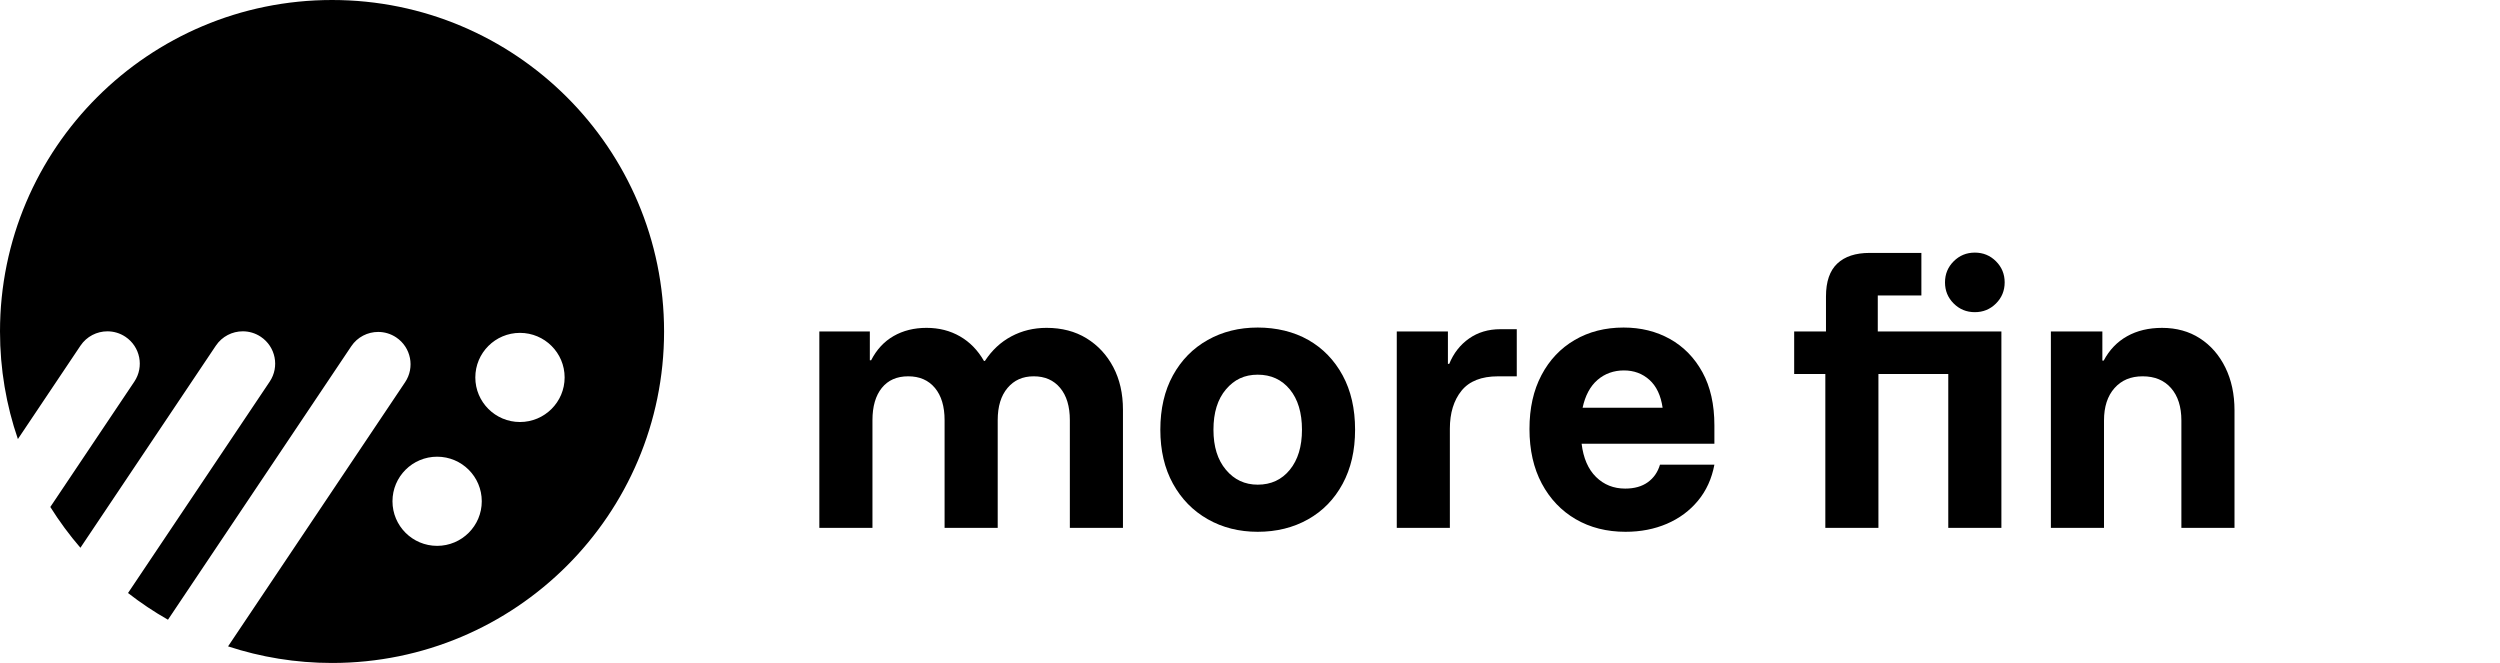
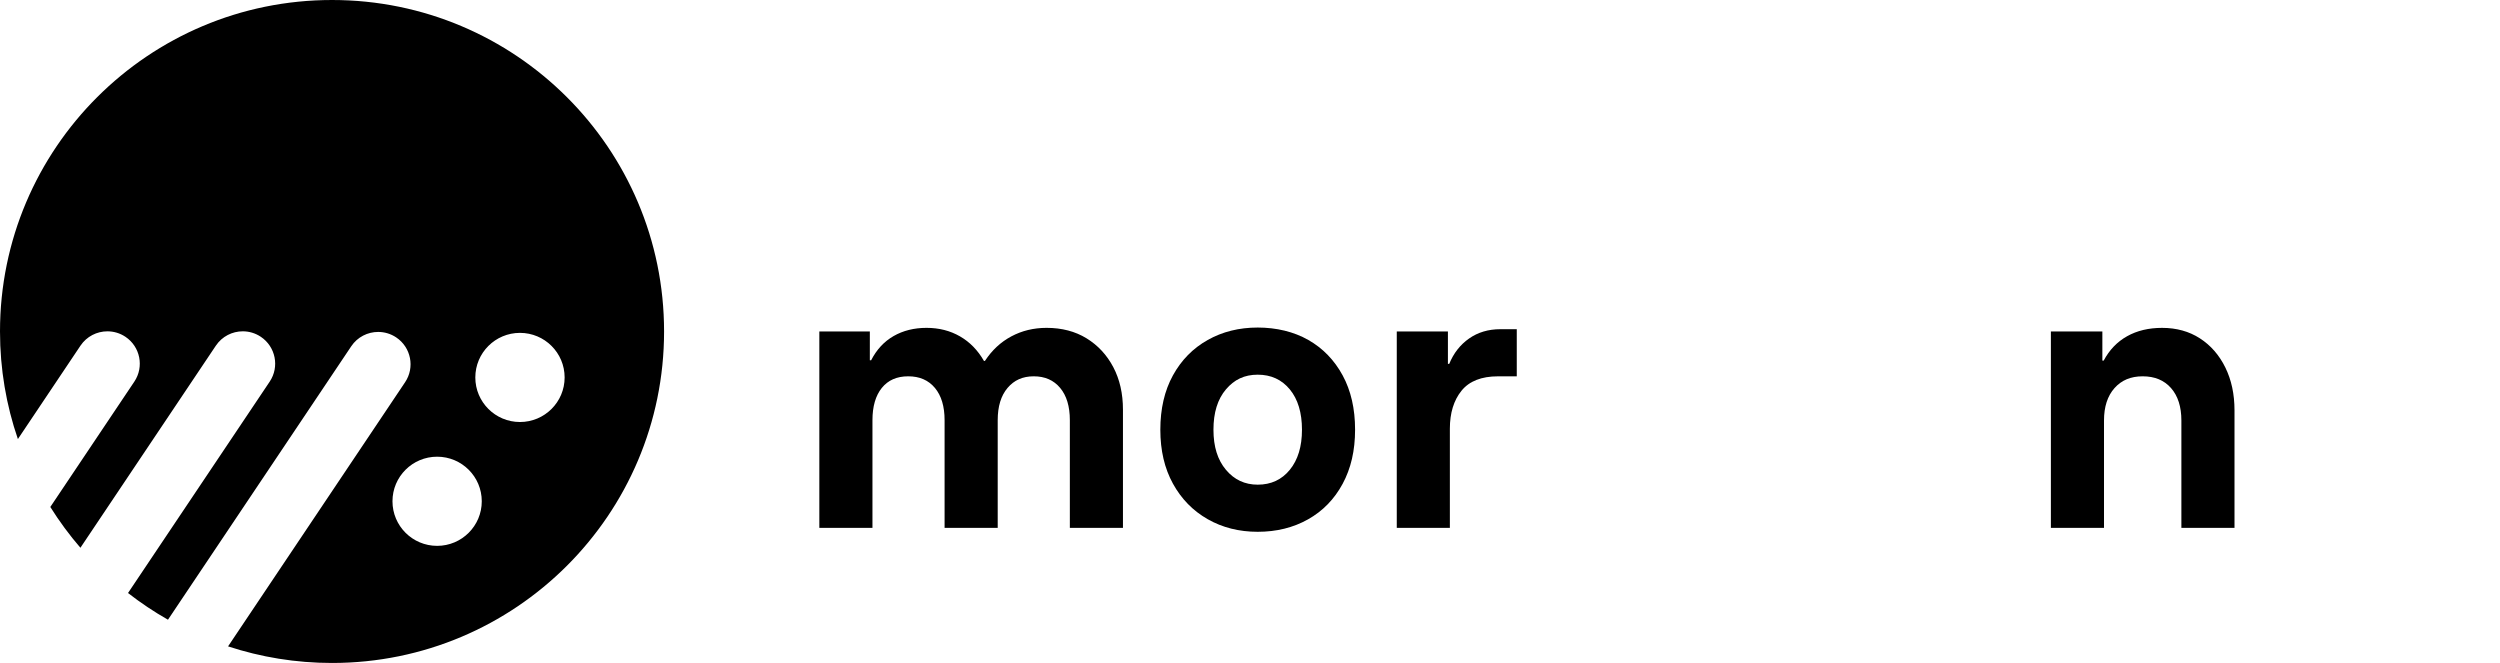
<svg xmlns="http://www.w3.org/2000/svg" width="181" height="48" viewBox="0 0 181 48" fill="none">
  <g clip-path="url(#clip0_649_5393)">
    <path d="M59.32 38.218V23.999H62.976V26.084H63.071C63.466 25.31 64.009 24.725 64.697 24.33C65.386 23.935 66.181 23.737 67.083 23.737C67.986 23.737 68.792 23.943 69.505 24.354C70.217 24.764 70.794 25.357 71.238 26.131H71.309C71.816 25.357 72.452 24.764 73.22 24.354C73.988 23.943 74.838 23.737 75.772 23.737C76.879 23.737 77.845 23.99 78.667 24.495C79.49 25.001 80.135 25.696 80.602 26.581C81.068 27.466 81.302 28.493 81.302 29.662V38.217H77.457V30.42C77.457 29.425 77.223 28.647 76.756 28.086C76.289 27.525 75.653 27.245 74.845 27.245C74.038 27.245 73.421 27.525 72.946 28.086C72.471 28.647 72.234 29.425 72.234 30.42V38.217H68.388V30.42C68.388 29.425 68.155 28.647 67.688 28.086C67.221 27.525 66.576 27.245 65.754 27.245C64.931 27.245 64.294 27.525 63.843 28.086C63.392 28.647 63.166 29.425 63.166 30.42V38.217H59.321L59.32 38.218Z" fill="black" />
    <path d="M91.058 38.502C89.713 38.502 88.506 38.198 87.438 37.59C86.37 36.982 85.531 36.124 84.922 35.018C84.312 33.912 84.008 32.609 84.008 31.108C84.008 29.607 84.312 28.28 84.922 27.174C85.531 26.068 86.37 25.215 87.438 24.615C88.506 24.014 89.713 23.714 91.058 23.714C92.403 23.714 93.673 24.014 94.725 24.615C95.777 25.215 96.605 26.069 97.206 27.174C97.807 28.28 98.108 29.591 98.108 31.108C98.108 32.625 97.807 33.916 97.206 35.03C96.604 36.144 95.77 37.001 94.701 37.601C93.633 38.202 92.418 38.502 91.057 38.502L91.058 38.502ZM91.058 35.09C92.023 35.09 92.799 34.731 93.384 34.012C93.97 33.293 94.263 32.326 94.263 31.109C94.263 29.892 93.97 28.904 93.384 28.194C92.799 27.483 92.023 27.127 91.058 27.127C90.093 27.127 89.357 27.483 88.756 28.194C88.154 28.904 87.854 29.876 87.854 31.109C87.854 32.341 88.154 33.293 88.756 34.012C89.357 34.731 90.124 35.09 91.058 35.09Z" fill="black" />
    <path d="M101.126 38.218V23.999H104.829V26.346H104.924C105.24 25.571 105.719 24.959 106.36 24.509C107.001 24.059 107.757 23.834 108.627 23.834H109.814V27.246H108.46C107.257 27.246 106.375 27.594 105.813 28.289C105.252 28.984 104.97 29.901 104.97 31.038V38.219H101.125L101.126 38.218Z" fill="black" />
-     <path d="M117.69 38.502C116.329 38.502 115.127 38.198 114.082 37.59C113.037 36.982 112.219 36.12 111.624 35.007C111.031 33.893 110.734 32.577 110.734 31.061C110.734 29.544 111.023 28.26 111.601 27.162C112.178 26.064 112.981 25.215 114.01 24.615C115.038 24.014 116.218 23.714 117.547 23.714C118.797 23.714 119.917 23.991 120.906 24.544C121.894 25.097 122.678 25.898 123.256 26.949C123.833 28 124.122 29.283 124.122 30.8V32.127H114.509C114.635 33.17 114.983 33.972 115.553 34.533C116.123 35.094 116.826 35.374 117.665 35.374C118.33 35.374 118.876 35.22 119.303 34.912C119.731 34.604 120.023 34.181 120.182 33.644H124.122C123.932 34.655 123.537 35.525 122.935 36.251C122.334 36.978 121.582 37.535 120.68 37.922C119.778 38.308 118.781 38.502 117.689 38.502H117.69ZM114.58 29.521H120.373C120.246 28.636 119.93 27.965 119.423 27.506C118.916 27.048 118.299 26.819 117.571 26.819C116.844 26.819 116.19 27.048 115.66 27.506C115.13 27.965 114.77 28.636 114.58 29.521Z" fill="black" />
-     <path d="M132.154 38.218V27.08H129.898V23.999H132.201V21.463C132.201 20.389 132.474 19.594 133.02 19.081C133.566 18.567 134.345 18.311 135.358 18.311H139.108V21.392H135.951V23.999H141.055V27.08H135.998V38.218H132.153H132.154ZM142.978 22.601C142.376 22.601 141.866 22.392 141.447 21.973C141.027 21.555 140.818 21.045 140.818 20.445C140.818 19.845 141.027 19.335 141.447 18.917C141.867 18.498 142.377 18.289 142.978 18.289C143.579 18.289 144.09 18.498 144.509 18.917C144.928 19.336 145.138 19.845 145.138 20.445C145.138 21.045 144.928 21.555 144.509 21.973C144.09 22.392 143.579 22.601 142.978 22.601ZM141.055 38.218V23.999H144.901V38.218H141.055Z" fill="black" />
    <path d="M148.484 38.218V23.999H152.211V26.108H152.307C152.718 25.334 153.283 24.745 154.004 24.342C154.724 23.939 155.566 23.738 156.532 23.738C157.576 23.738 158.49 23.991 159.273 24.496C160.056 25.002 160.67 25.705 161.113 26.605C161.556 27.506 161.778 28.54 161.778 29.71V38.218H157.932V30.444C157.932 29.449 157.683 28.667 157.185 28.098C156.686 27.529 156.002 27.245 155.131 27.245C154.26 27.245 153.596 27.529 153.09 28.098C152.583 28.667 152.33 29.449 152.33 30.444V38.218H148.485L148.484 38.218Z" fill="black" />
    <path d="M24.04 -0C10.763 -0 0 10.745 0 24C0 26.726 0.456 29.346 1.295 31.788L5.826 25.027C6.278 24.353 7.021 23.988 7.777 23.988C8.226 23.988 8.679 24.116 9.08 24.383C10.156 25.102 10.445 26.557 9.725 27.631L3.643 36.705C4.295 37.745 5.023 38.732 5.822 39.658L15.628 25.026C16.08 24.352 16.823 23.987 17.579 23.987C18.027 23.987 18.481 24.115 18.882 24.383C19.957 25.102 20.247 26.556 19.526 27.631L9.269 42.934C10.182 43.645 11.148 44.292 12.161 44.868L25.43 25.071C25.882 24.396 26.624 24.032 27.381 24.032C27.829 24.032 28.283 24.16 28.683 24.427C29.759 25.146 30.049 26.601 29.328 27.675L16.512 46.797C18.88 47.576 21.41 47.999 24.039 47.999C37.316 47.999 48.079 37.253 48.079 23.998C48.079 10.743 37.317 -0 24.04 -0ZM31.648 39.52C29.862 39.52 28.415 38.075 28.415 36.292C28.415 34.51 29.863 33.065 31.648 33.065C33.433 33.065 34.88 34.51 34.88 36.292C34.88 38.075 33.433 39.52 31.648 39.52ZM37.646 30.554C35.86 30.554 34.413 29.109 34.413 27.327C34.413 25.545 35.861 24.1 37.646 24.1C39.431 24.1 40.879 25.545 40.879 27.327C40.879 29.108 39.431 30.554 37.646 30.554Z" fill="black" />
  </g>
  <defs>
    <clipPath id="clip0_649_5393">
      <rect width="180.456" height="48" fill="white" />
    </clipPath>
  </defs>
</svg>